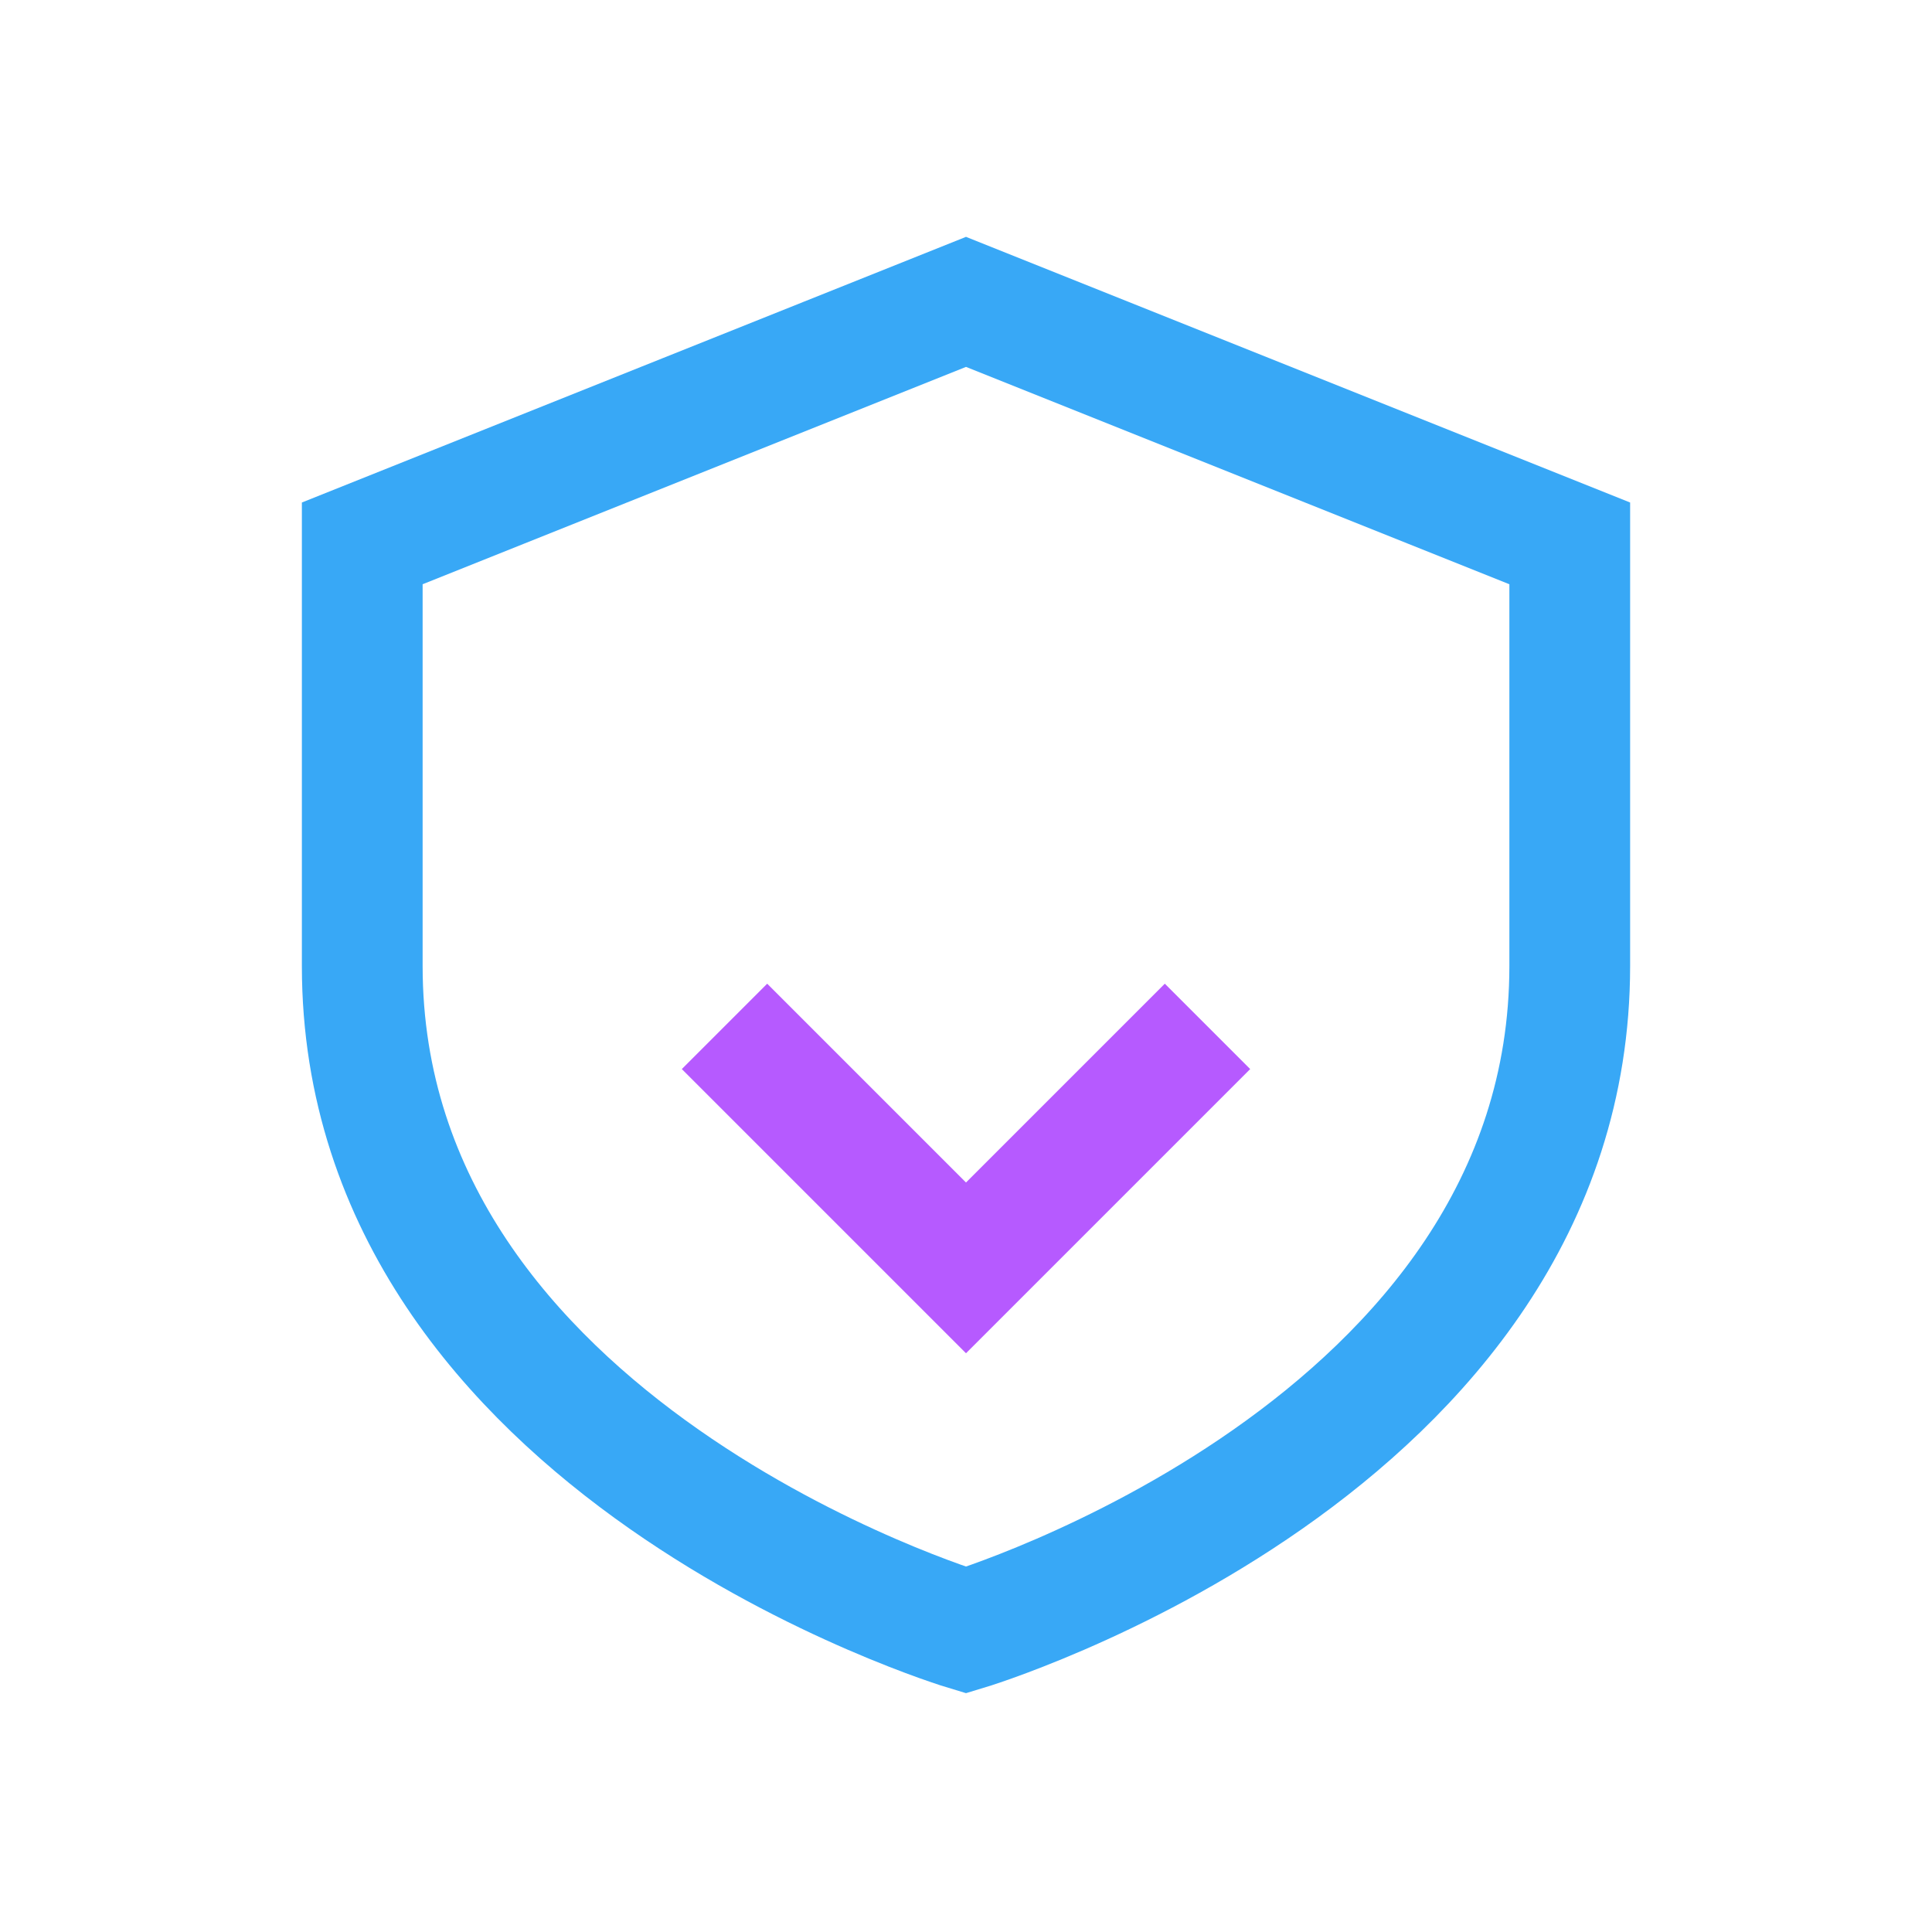
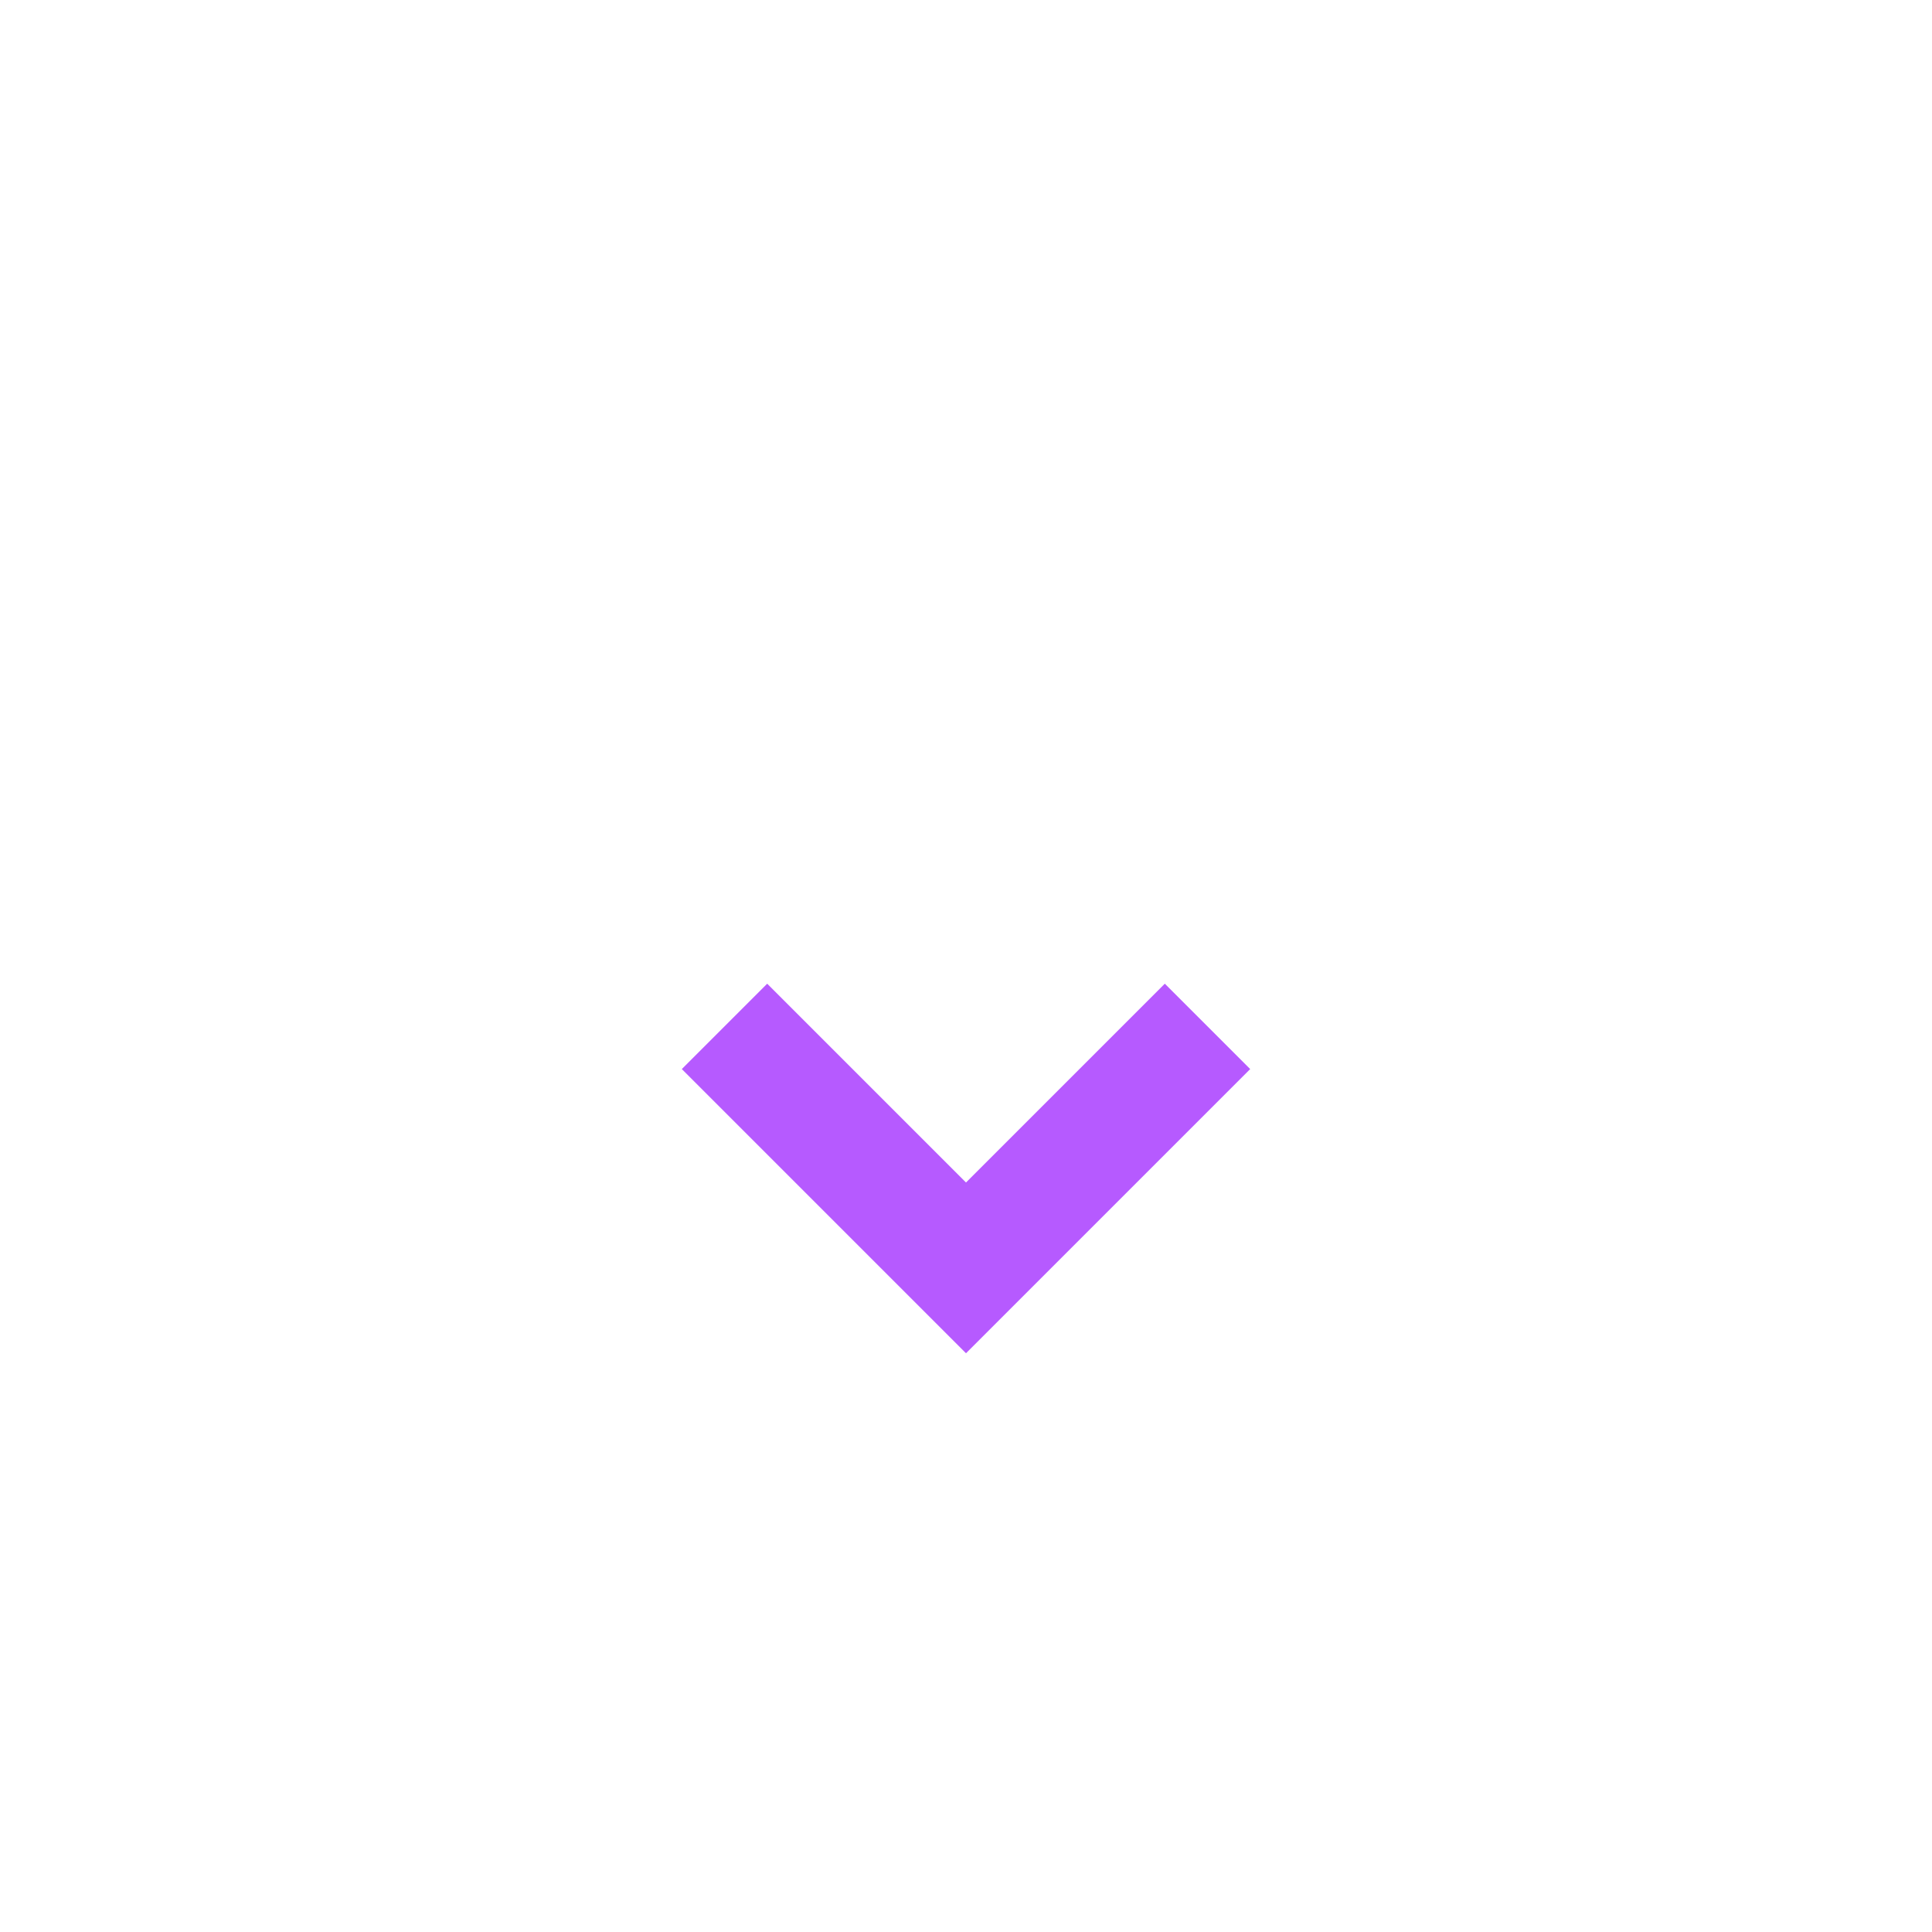
<svg xmlns="http://www.w3.org/2000/svg" width="32" height="32" viewBox="0 0 32 32">
-   <path d="M16 5l10 4v7c0 8-10 11-10 11S6 24 6 16V9l10-4z" stroke="#38A8F6" fill="none" stroke-width="2" />
  <path d="M12 17l4 4 4-4" stroke="#B65AFF" fill="none" stroke-width="2" />
</svg>